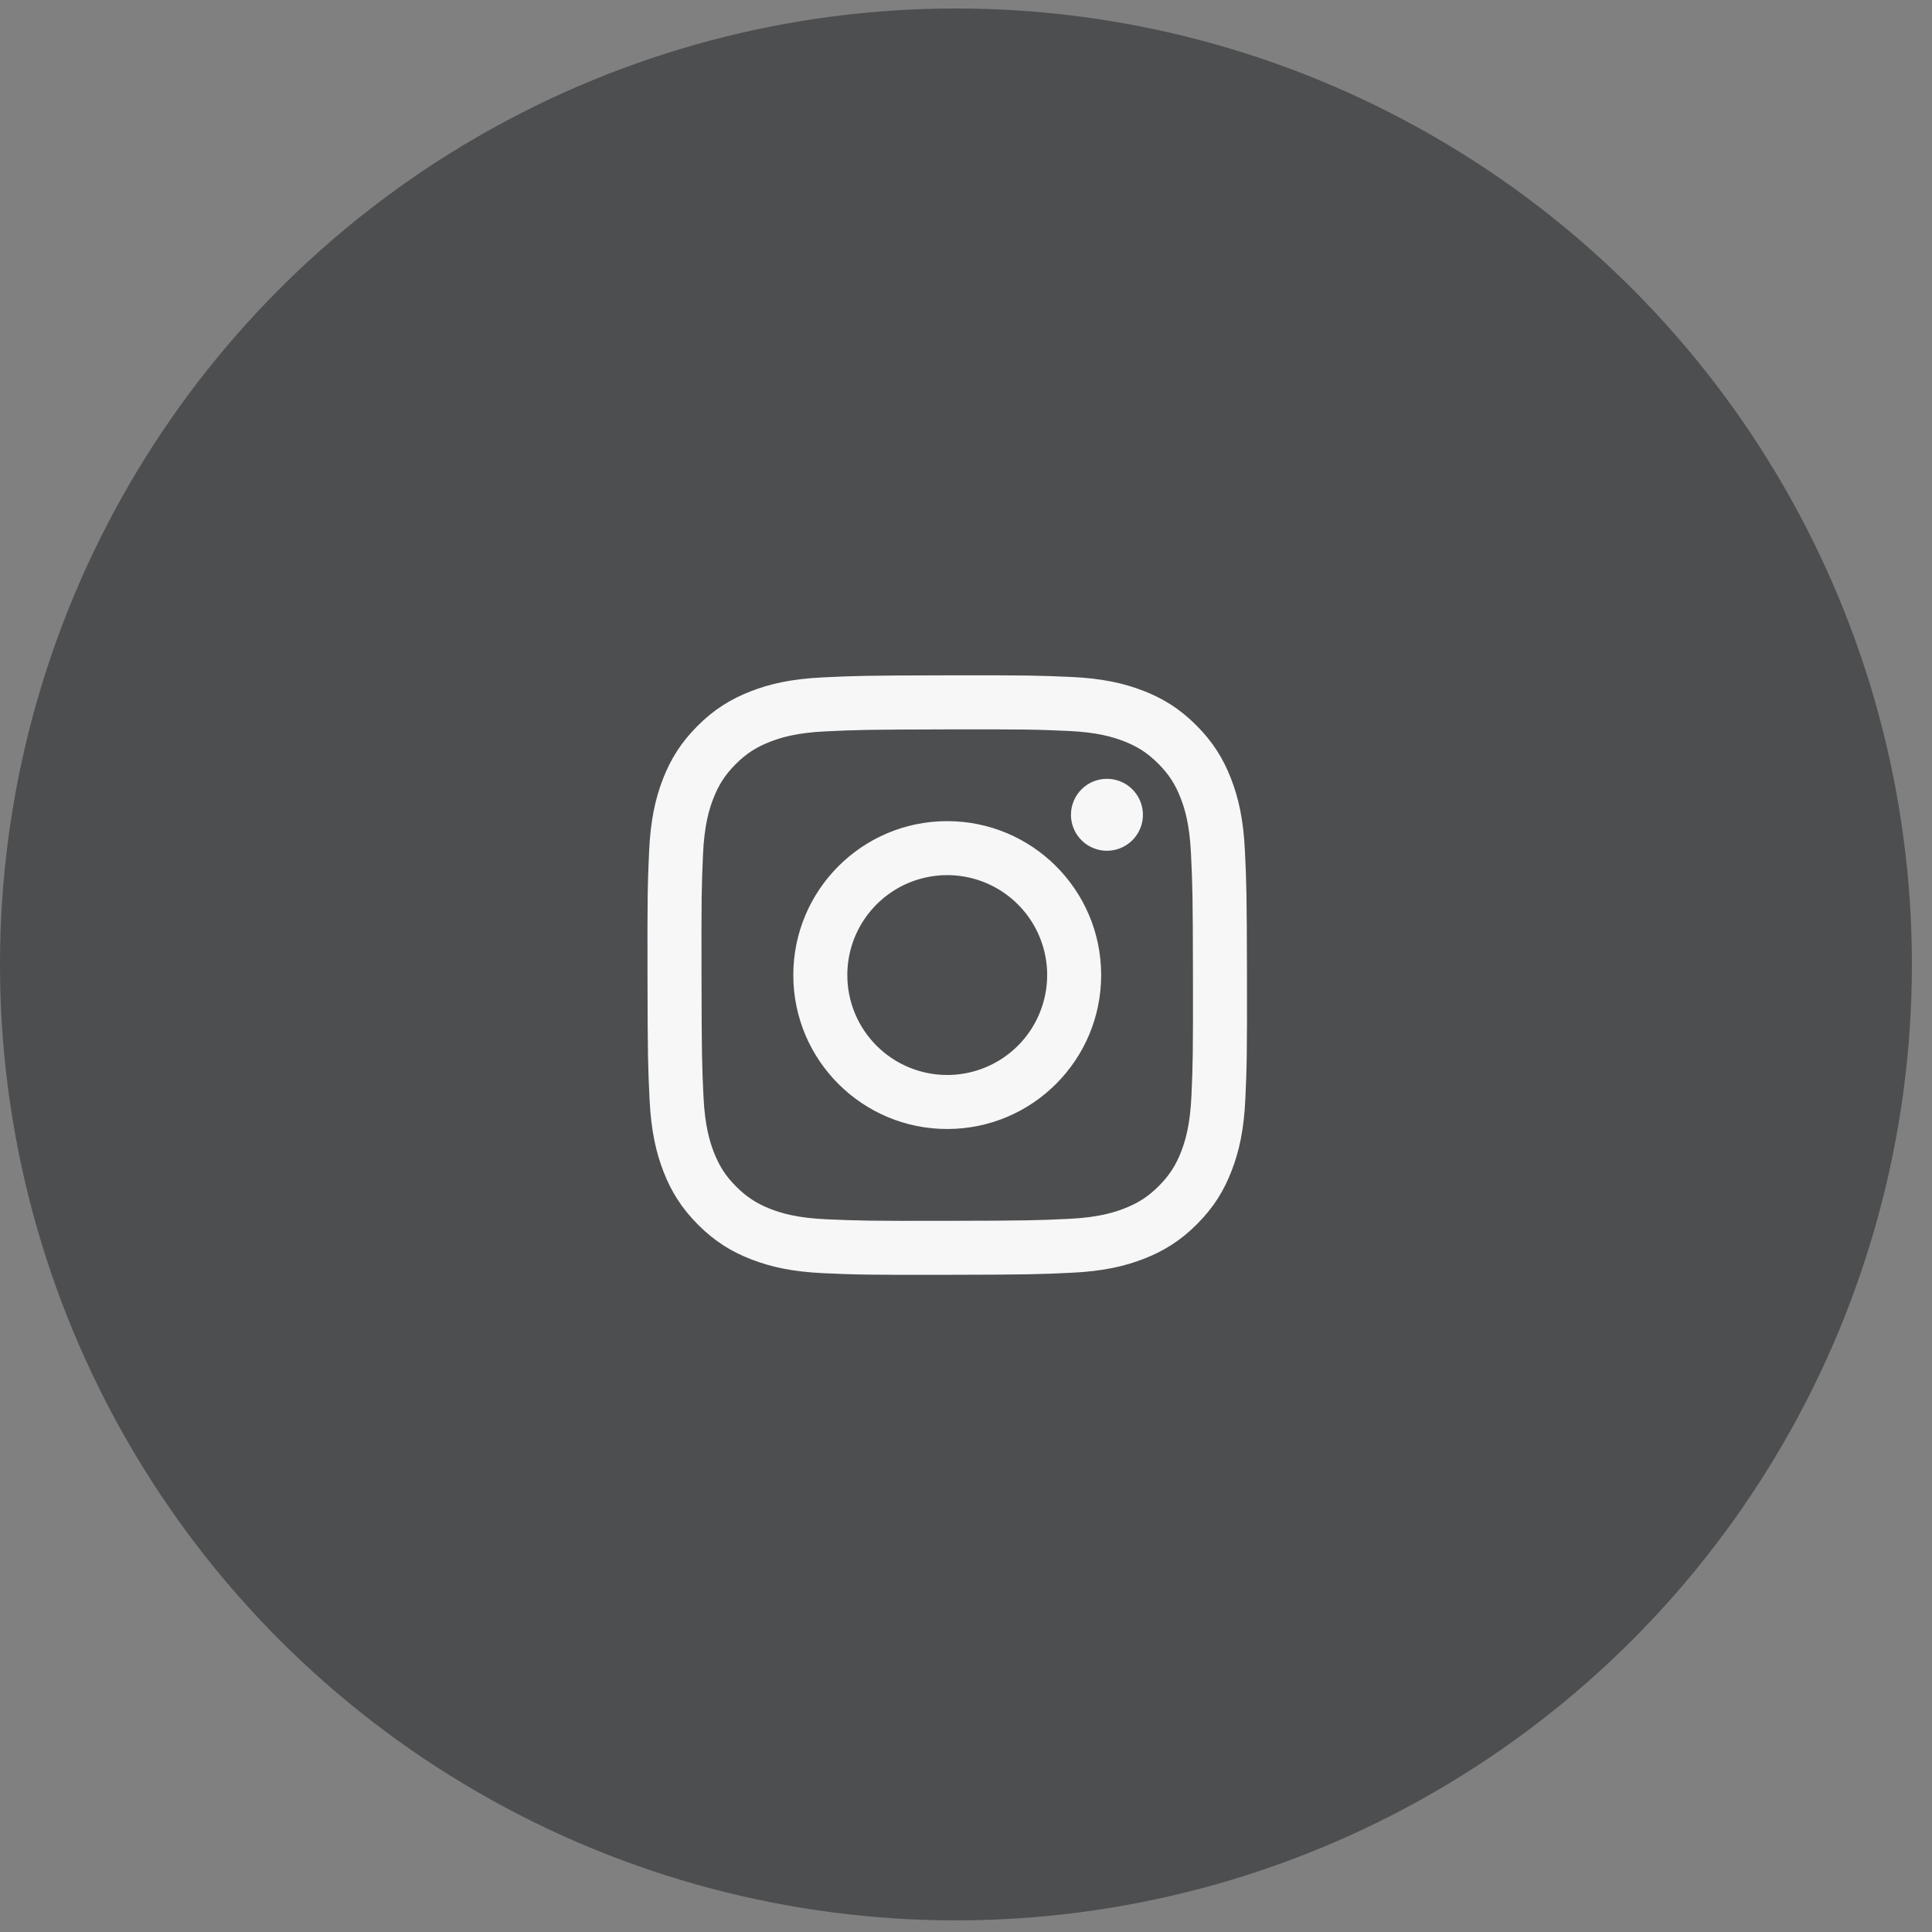
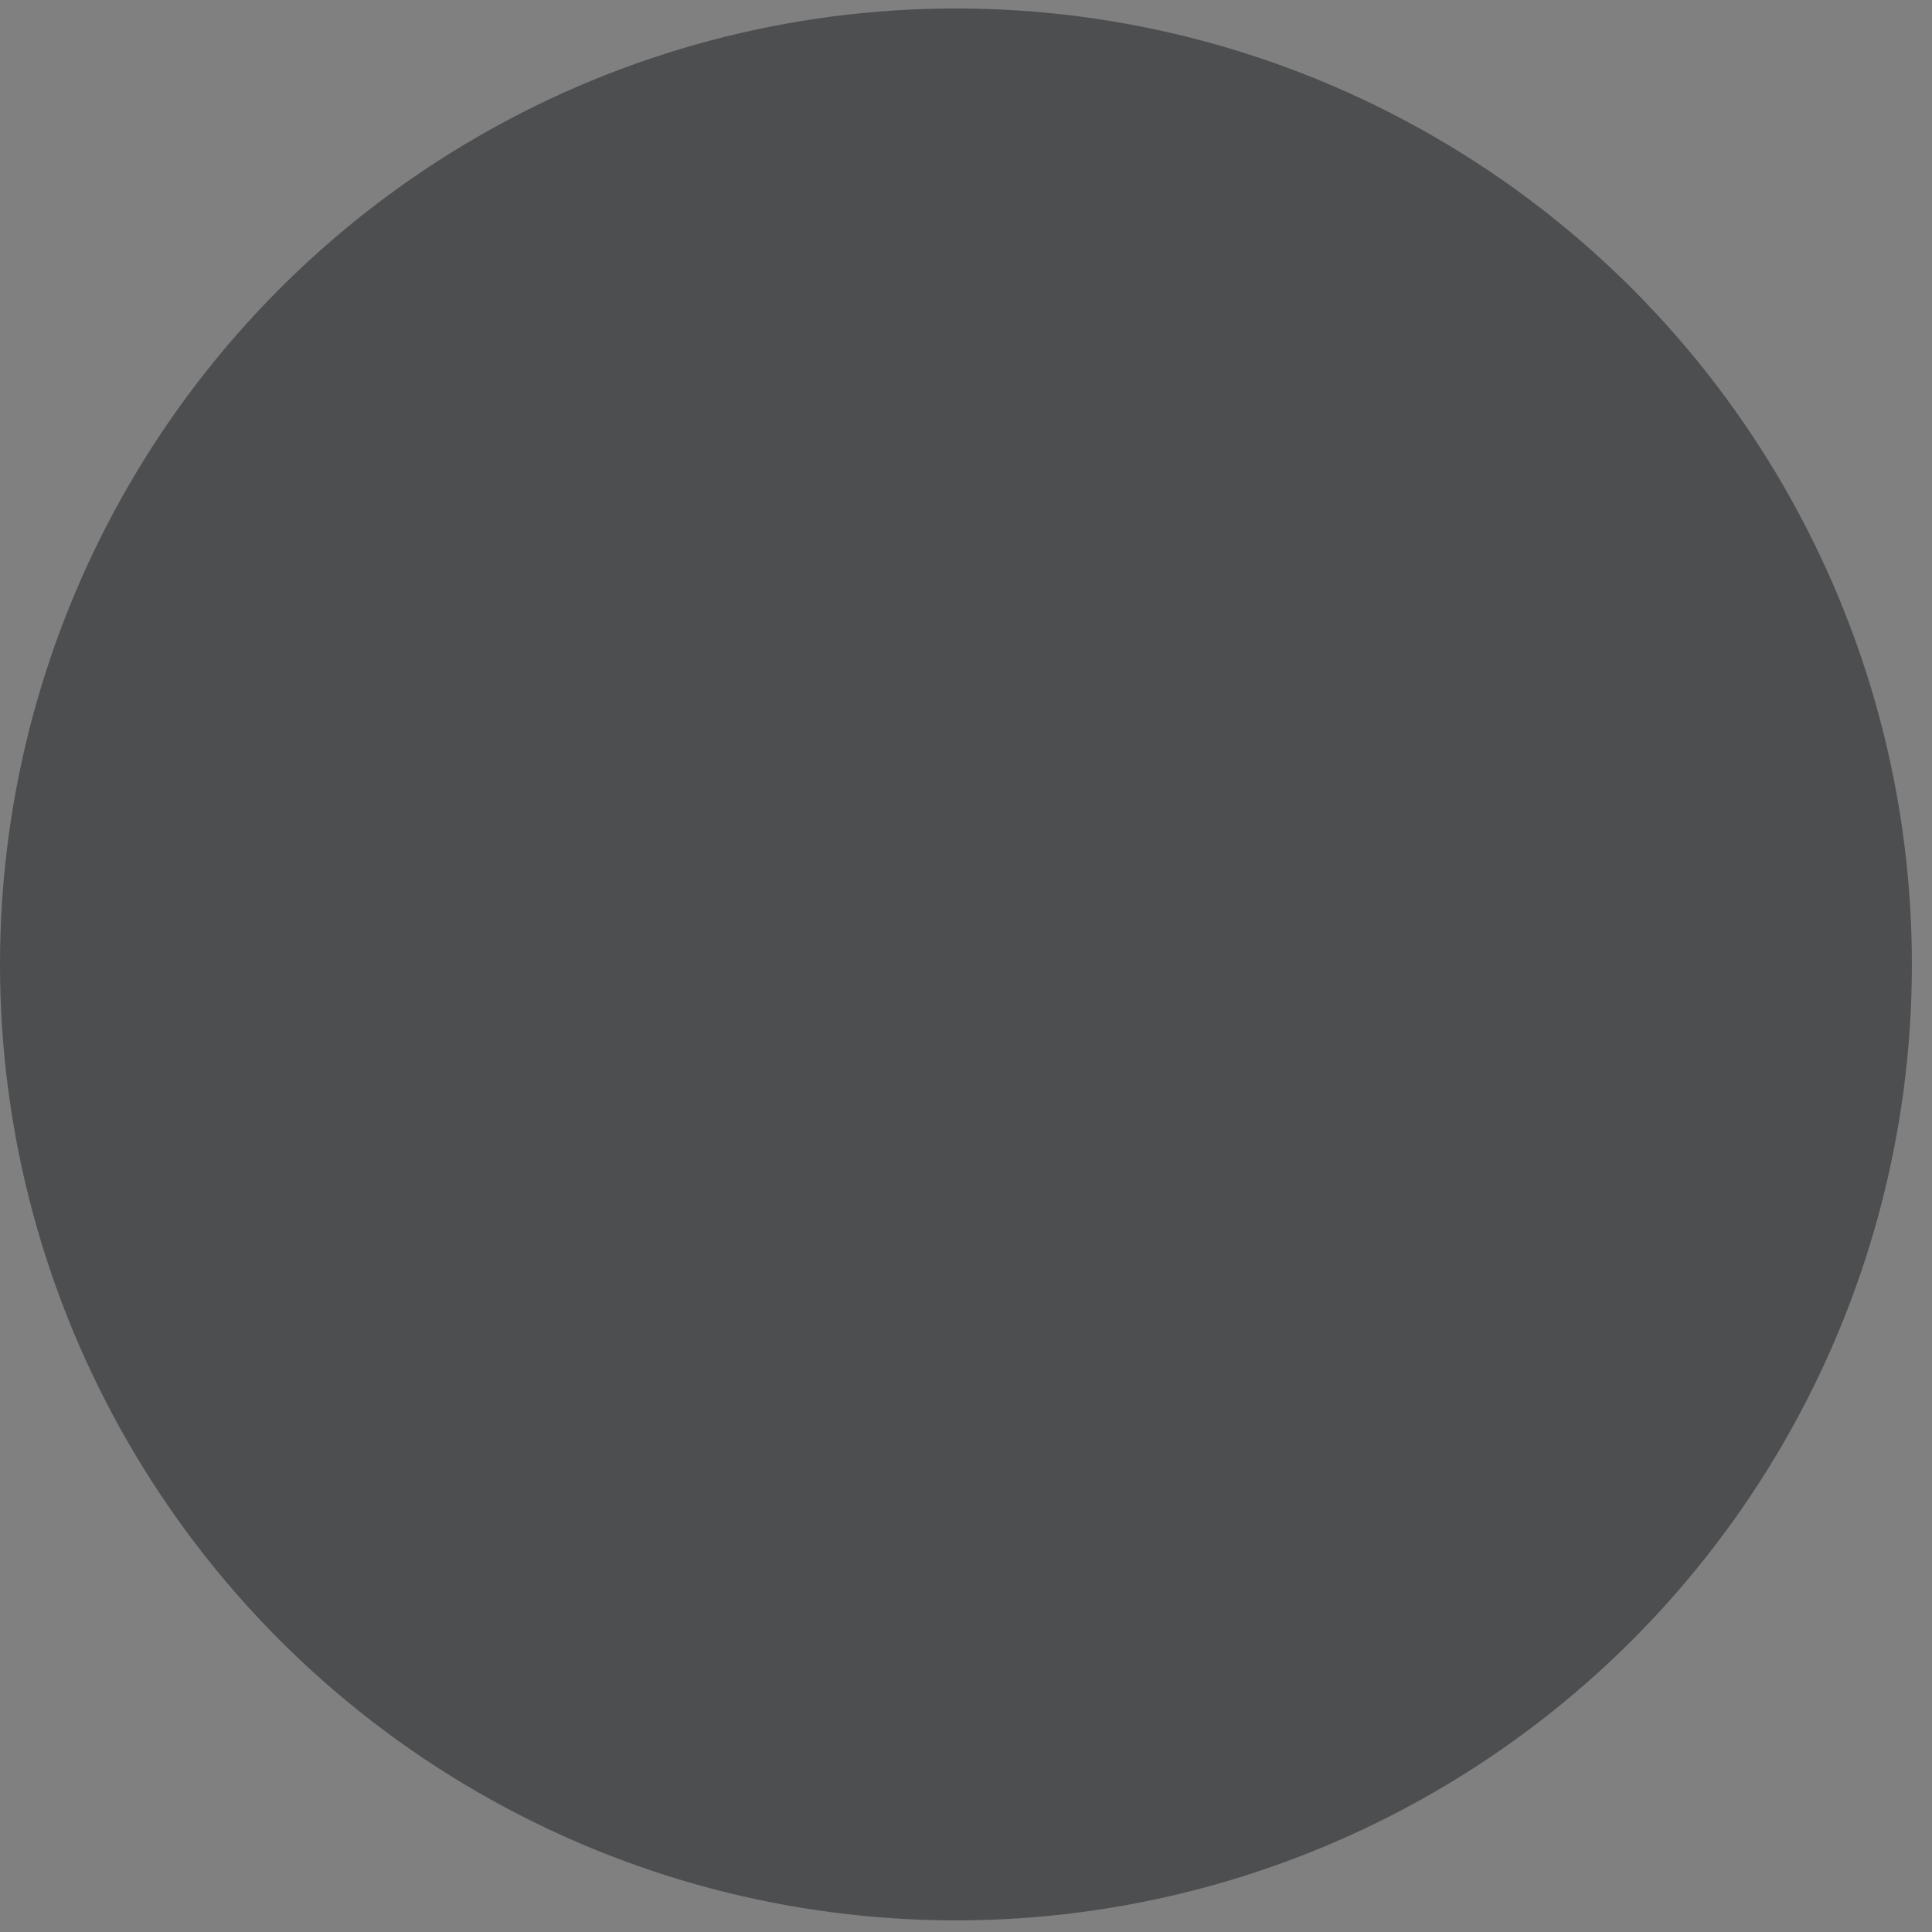
<svg xmlns="http://www.w3.org/2000/svg" width="49" height="49" viewBox="0 0 49 49" fill="none">
  <rect x="0" y="0" width="49" height="49" fill="#808080" stroke="none" />
  <circle opacity="0.5" cx="24.245" cy="24.46" r="24.245" fill="#1B1C20" />
  <g clip-path="url(#clip0_115_3519)">
-     <path d="M20.875 17.18C20.066 17.218 19.514 17.347 19.031 17.537C18.531 17.732 18.107 17.993 17.686 18.416C17.264 18.839 17.005 19.263 16.811 19.764C16.624 20.248 16.497 20.801 16.462 21.61C16.426 22.42 16.418 22.68 16.422 24.744C16.426 26.809 16.435 27.068 16.474 27.879C16.513 28.688 16.642 29.24 16.831 29.723C17.026 30.223 17.288 30.646 17.711 31.068C18.134 31.49 18.558 31.749 19.059 31.942C19.543 32.129 20.096 32.257 20.905 32.292C21.714 32.328 21.975 32.336 24.039 32.332C26.103 32.328 26.363 32.319 27.174 32.28C27.985 32.242 28.534 32.112 29.017 31.924C29.517 31.728 29.941 31.467 30.362 31.044C30.784 30.621 31.043 30.196 31.236 29.695C31.424 29.212 31.551 28.659 31.586 27.85C31.622 27.039 31.63 26.78 31.626 24.715C31.622 22.651 31.613 22.392 31.574 21.581C31.536 20.771 31.407 20.22 31.217 19.737C31.022 19.237 30.761 18.814 30.338 18.392C29.915 17.97 29.491 17.71 28.99 17.517C28.506 17.33 27.953 17.203 27.144 17.168C26.335 17.133 26.074 17.124 24.009 17.128C21.945 17.132 21.686 17.141 20.875 17.18ZM20.964 30.924C20.223 30.892 19.82 30.769 19.552 30.666C19.197 30.529 18.944 30.364 18.676 30.099C18.409 29.834 18.245 29.58 18.106 29.226C18.002 28.958 17.877 28.556 17.842 27.814C17.804 27.013 17.796 26.773 17.792 24.743C17.787 22.713 17.795 22.473 17.83 21.671C17.862 20.93 17.986 20.527 18.089 20.259C18.226 19.904 18.39 19.651 18.656 19.384C18.921 19.117 19.174 18.952 19.529 18.814C19.797 18.709 20.199 18.584 20.94 18.549C21.742 18.511 21.982 18.504 24.012 18.499C26.041 18.495 26.282 18.502 27.084 18.538C27.825 18.57 28.228 18.693 28.496 18.796C28.851 18.933 29.104 19.097 29.371 19.363C29.638 19.629 29.803 19.881 29.942 20.237C30.047 20.504 30.171 20.906 30.206 21.647C30.244 22.449 30.253 22.689 30.256 24.719C30.26 26.748 30.253 26.989 30.218 27.791C30.185 28.532 30.062 28.934 29.959 29.203C29.822 29.558 29.657 29.811 29.392 30.078C29.126 30.345 28.873 30.51 28.519 30.648C28.251 30.753 27.849 30.878 27.108 30.913C26.306 30.951 26.066 30.959 24.036 30.963C22.005 30.967 21.766 30.959 20.964 30.924M27.162 20.666C27.162 20.847 27.216 21.023 27.317 21.173C27.417 21.323 27.56 21.44 27.727 21.508C27.894 21.577 28.077 21.595 28.254 21.559C28.431 21.524 28.593 21.437 28.721 21.309C28.848 21.181 28.935 21.018 28.97 20.841C29.005 20.664 28.986 20.481 28.917 20.314C28.847 20.148 28.73 20.005 28.58 19.905C28.43 19.805 28.253 19.752 28.073 19.753C27.831 19.753 27.599 19.849 27.428 20.021C27.257 20.192 27.162 20.424 27.162 20.666ZM20.12 24.738C20.124 26.894 21.876 28.638 24.031 28.634C26.187 28.63 27.932 26.878 27.928 24.722C27.924 22.566 26.172 20.822 24.016 20.826C21.86 20.83 20.116 22.582 20.12 24.738ZM21.49 24.735C21.489 24.233 21.636 23.743 21.914 23.326C22.192 22.909 22.587 22.583 23.049 22.39C23.512 22.198 24.022 22.146 24.514 22.243C25.005 22.34 25.457 22.58 25.812 22.934C26.168 23.288 26.41 23.739 26.509 24.23C26.608 24.722 26.558 25.232 26.367 25.695C26.177 26.158 25.852 26.555 25.436 26.834C25.02 27.113 24.53 27.263 24.029 27.264C23.696 27.265 23.366 27.2 23.059 27.073C22.751 26.947 22.471 26.76 22.235 26.525C22 26.291 21.812 26.012 21.684 25.704C21.556 25.397 21.49 25.068 21.49 24.735Z" fill="#F7F7F7" />
-   </g>
+     </g>
  <defs>
    <clipPath id="clip0_115_3519">
-       <rect width="15.206" height="15.206" fill="white" transform="translate(16.421 17.127)" />
-     </clipPath>
+       </clipPath>
  </defs>
</svg>